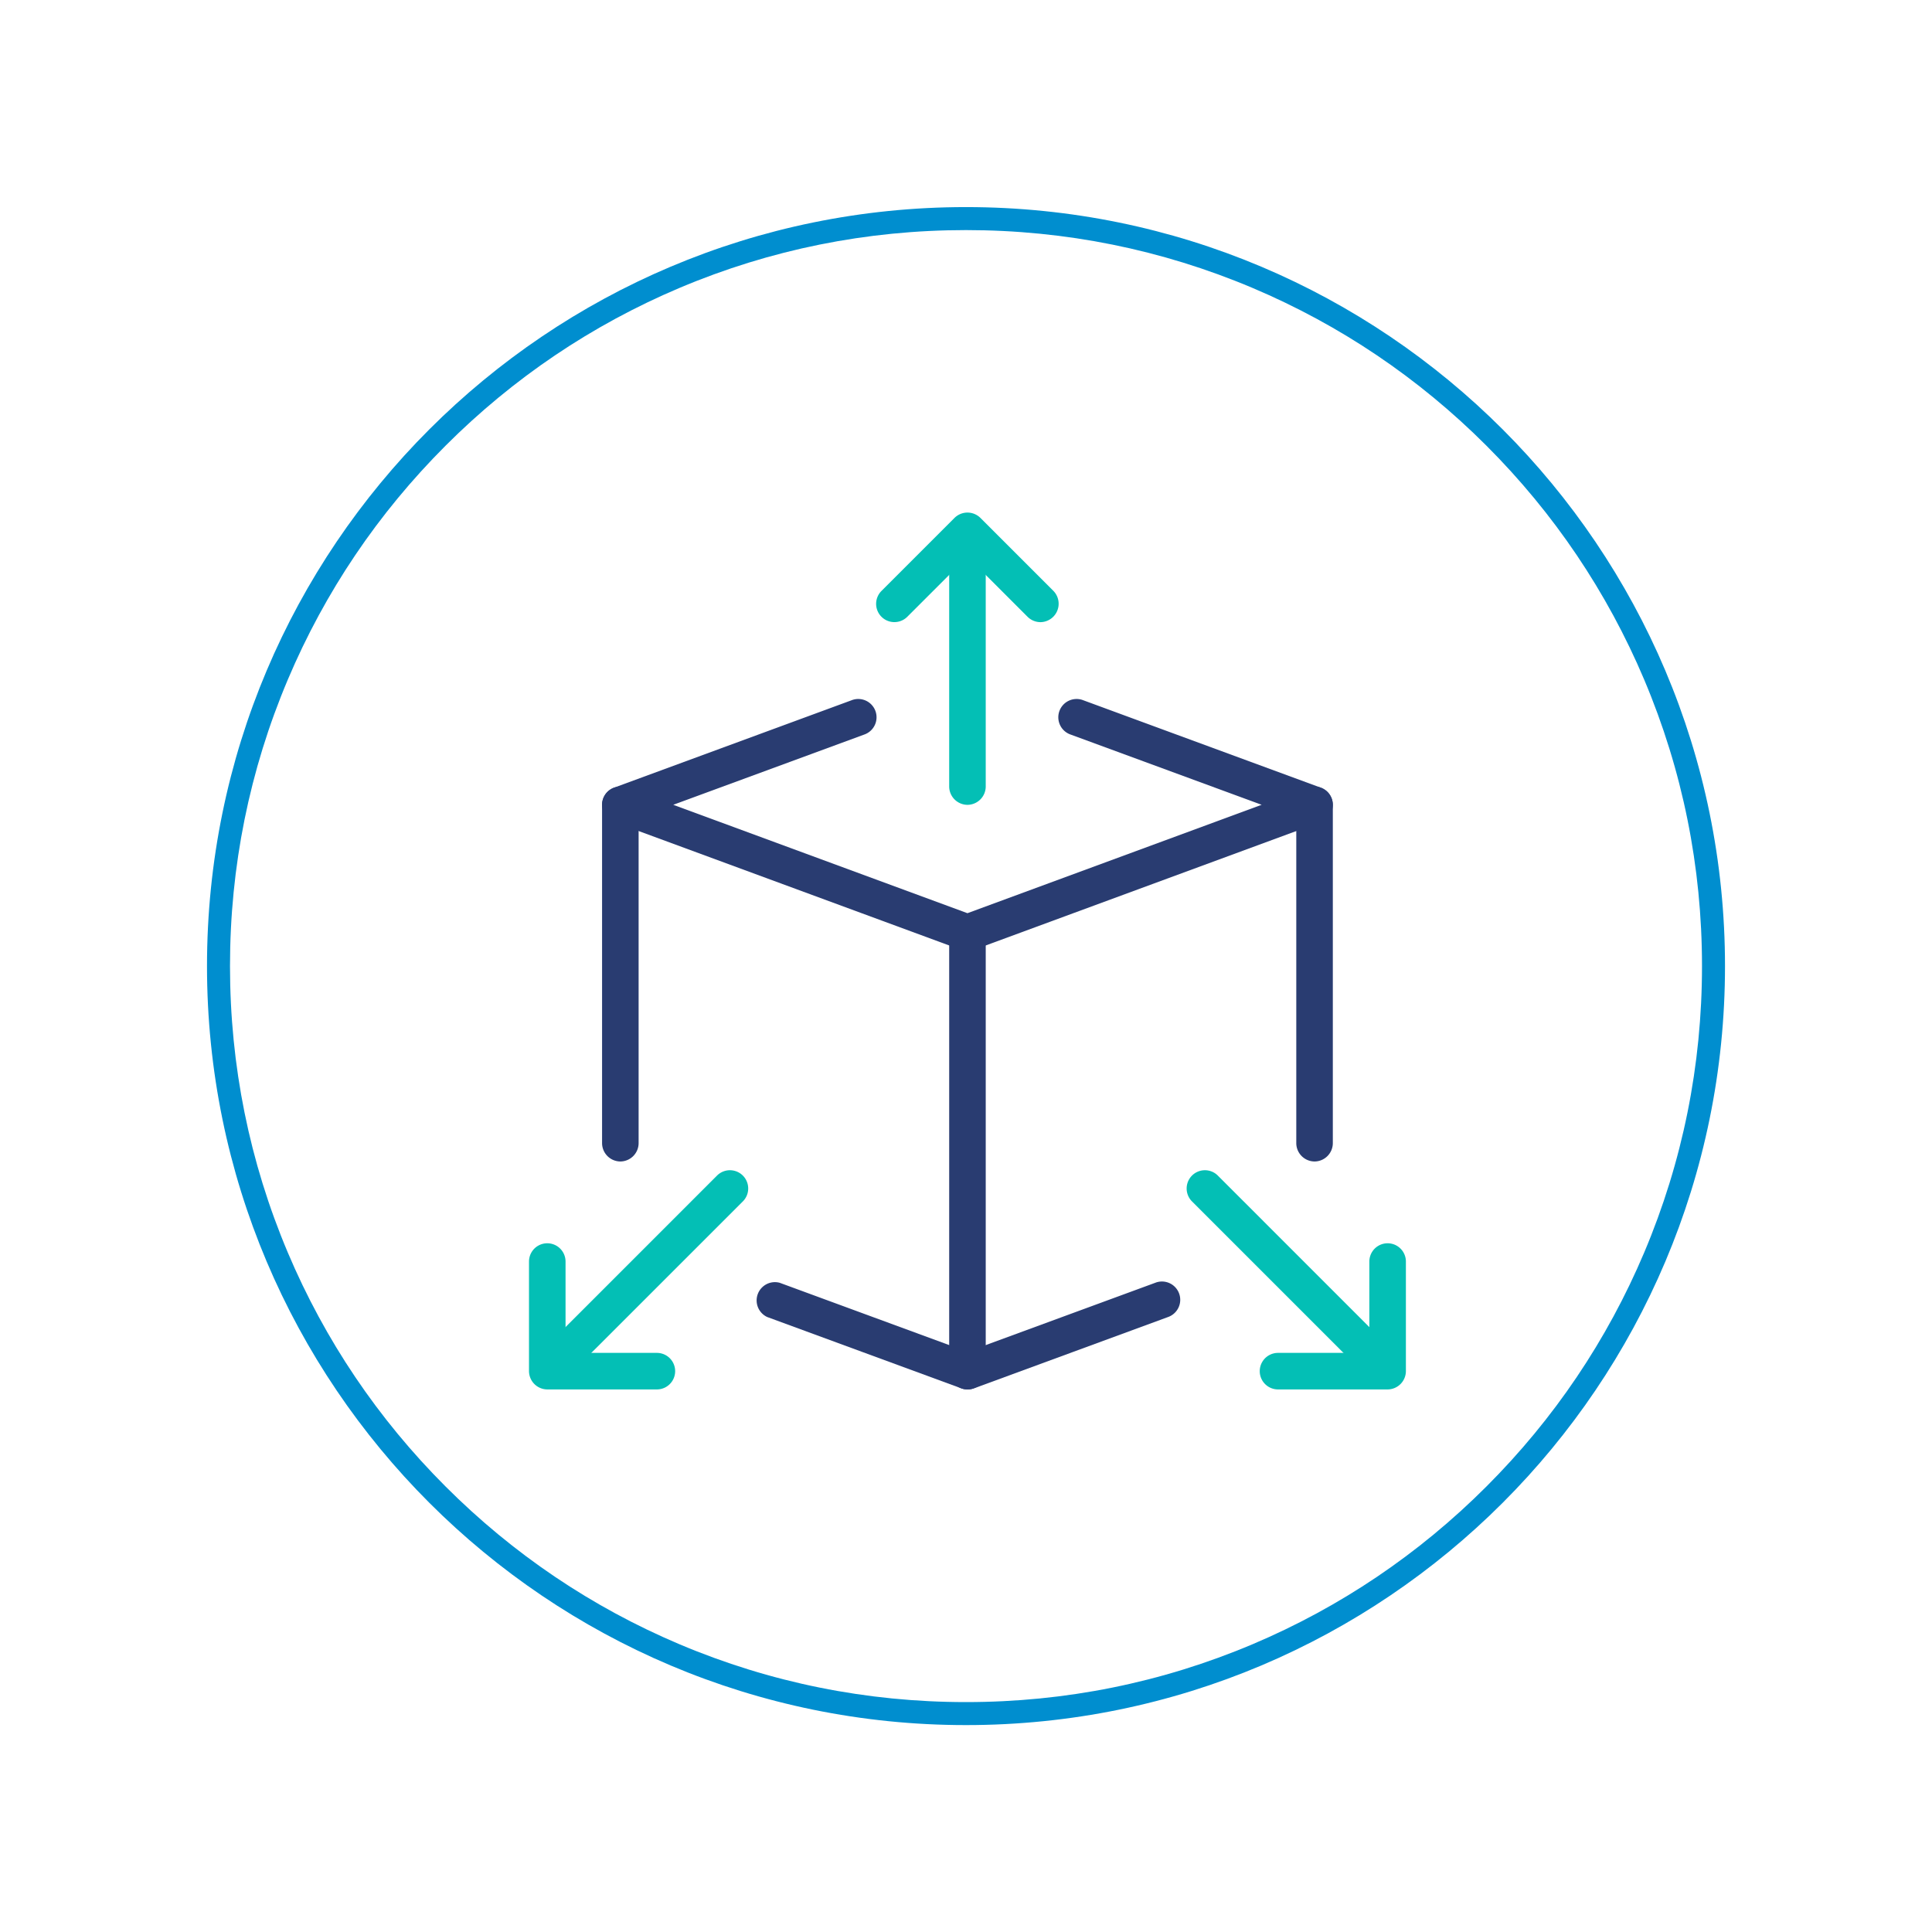
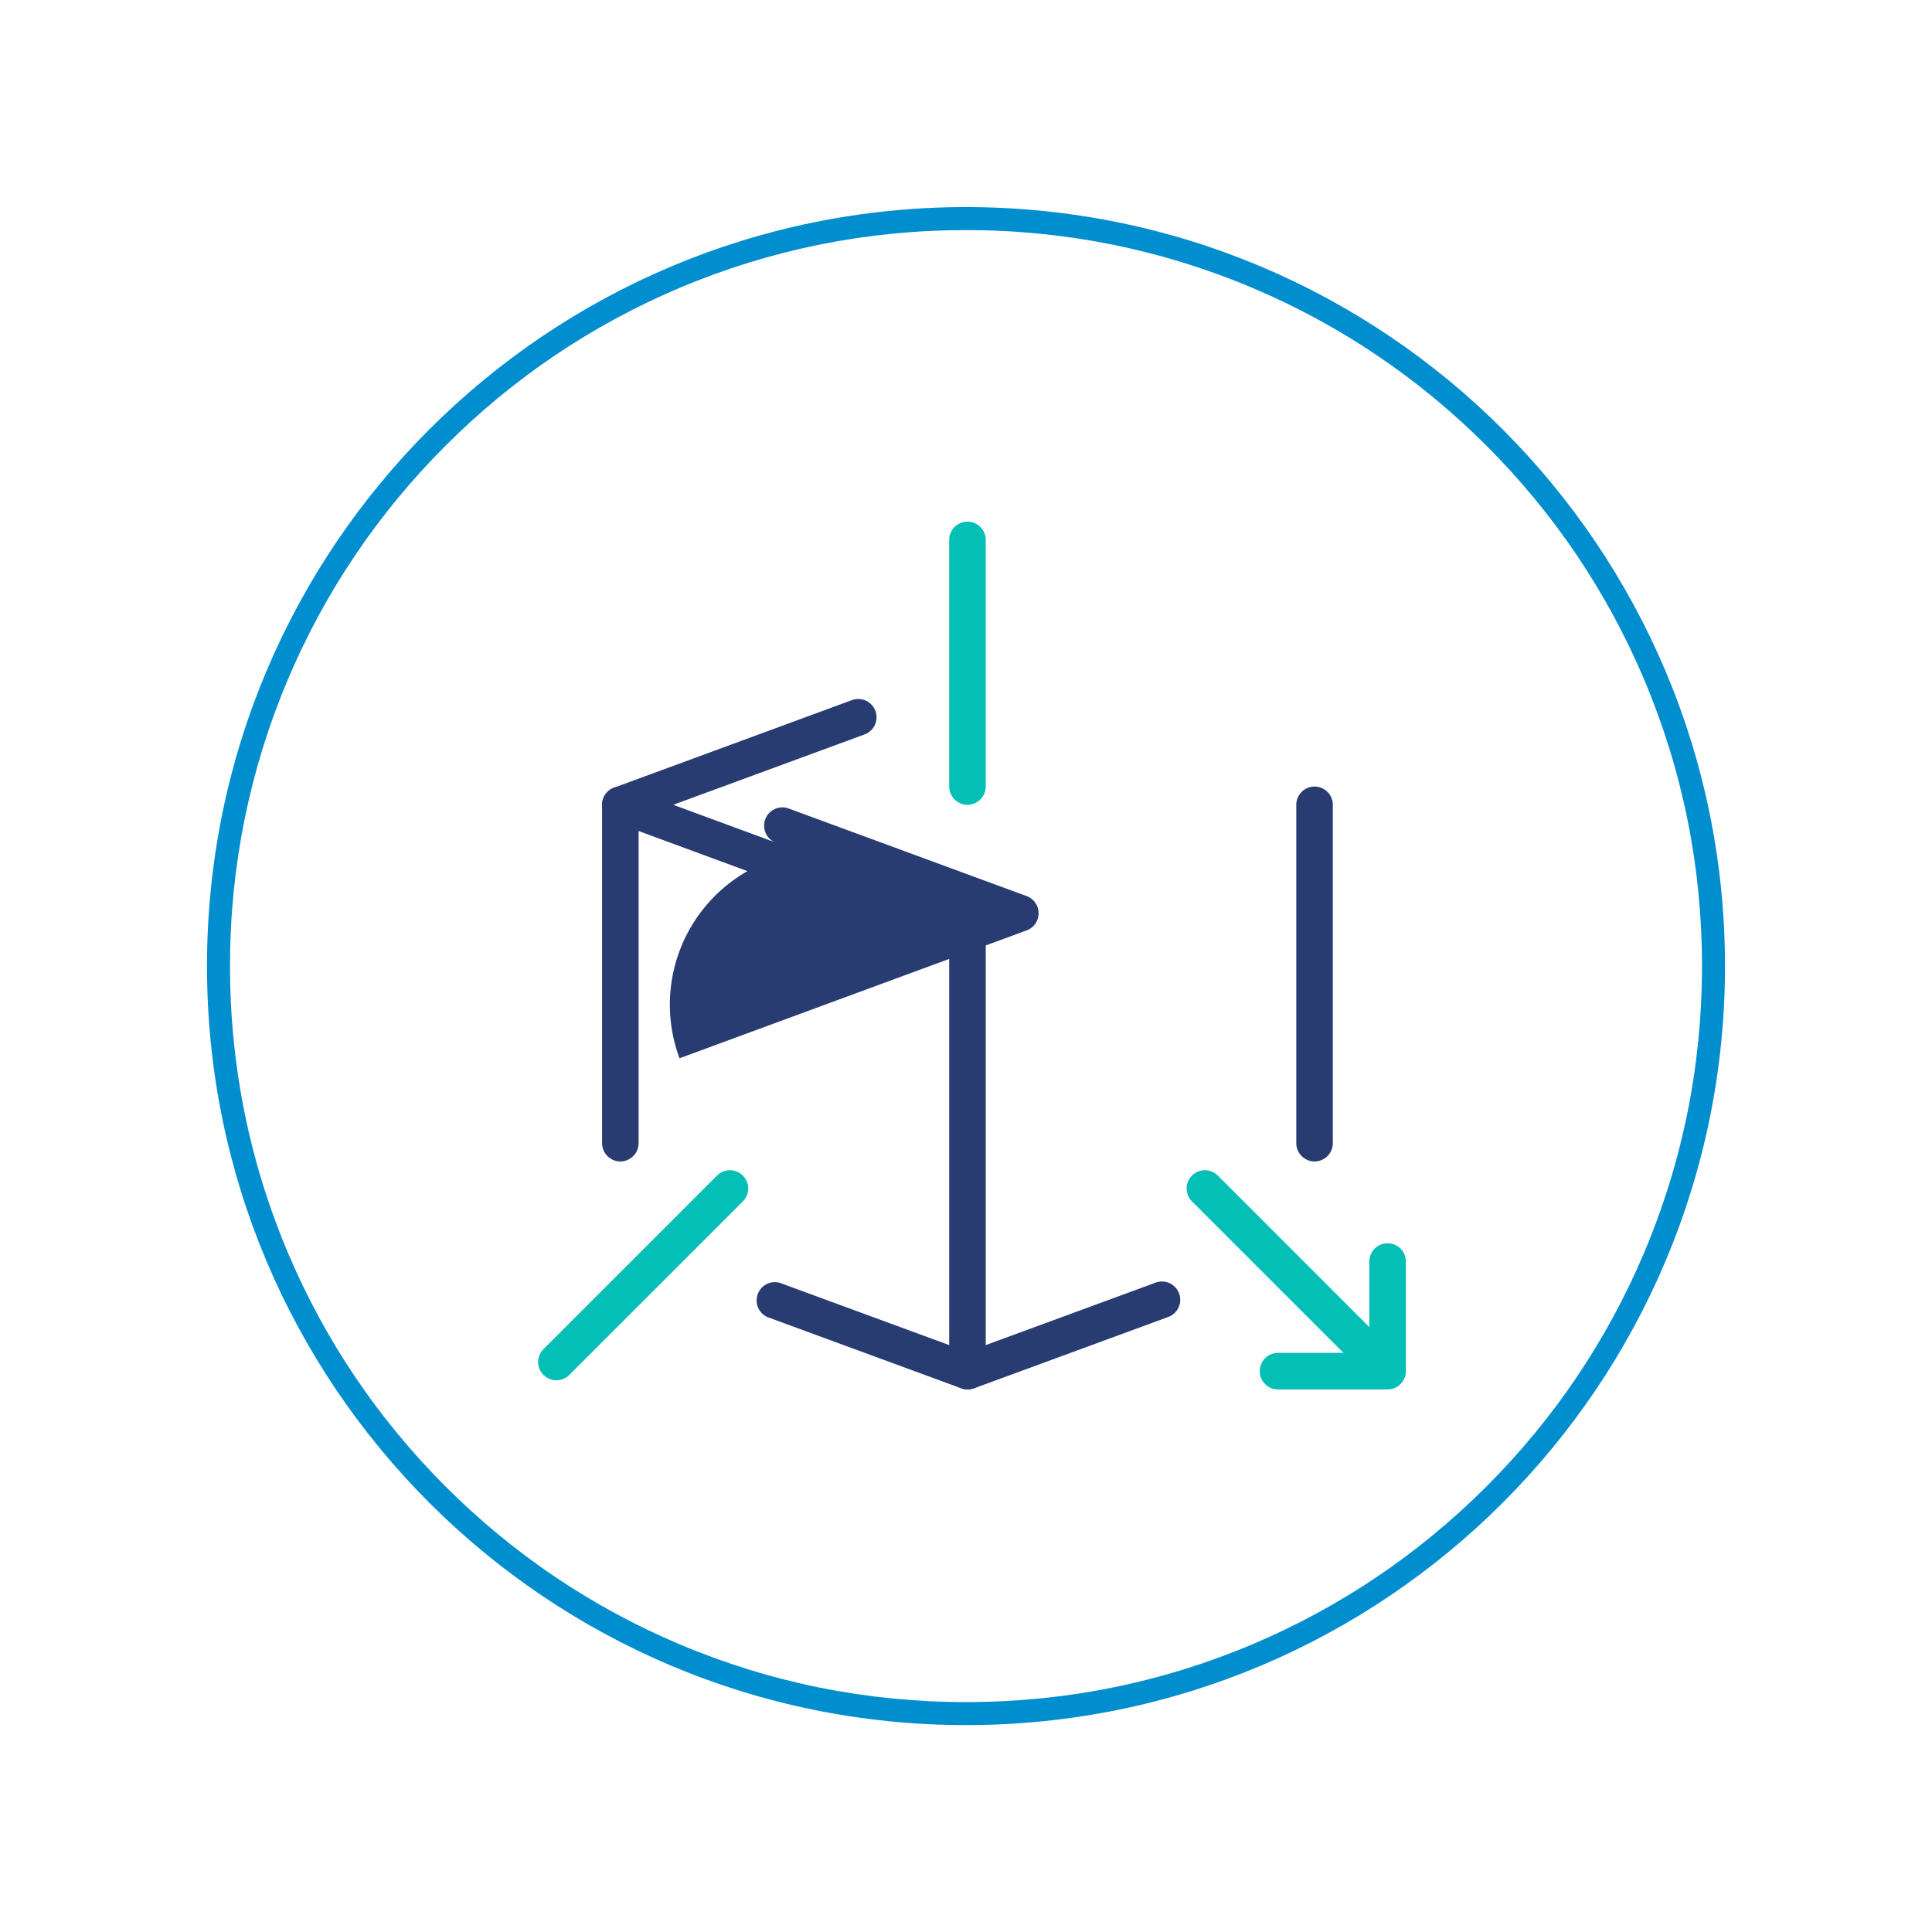
<svg xmlns="http://www.w3.org/2000/svg" width="84" height="84" viewBox="0 0 84 84">
  <defs>
    <filter id="Path_14779" x="0" y="0" width="84" height="84" filterUnits="userSpaceOnUse">
      <feOffset input="SourceAlpha" />
      <feGaussianBlur stdDeviation="3" result="blur" />
      <feFlood flood-opacity="0.129" />
      <feComposite operator="in" in2="blur" />
      <feComposite in="SourceGraphic" />
    </filter>
  </defs>
  <g id="Group_8903" data-name="Group 8903" transform="translate(-198 -2166.076)">
    <g transform="matrix(1, 0, 0, 1, 198, 2166.08)" filter="url(#Path_14779)">
      <g id="Path_14779-2" data-name="Path 14779" transform="translate(9 9)" fill="#fff">
-         <path d="M 33 65.5 C 28.612 65.5 24.356 64.641 20.35 62.946 C 16.48 61.309 13.004 58.966 10.019 55.981 C 7.034 52.996 4.691 49.52 3.054 45.65 C 1.359 41.644 0.5 37.388 0.5 33 C 0.5 28.612 1.359 24.356 3.054 20.35 C 4.691 16.48 7.034 13.004 10.019 10.019 C 13.004 7.034 16.48 4.691 20.35 3.054 C 24.356 1.359 28.612 0.5 33 0.5 C 37.388 0.5 41.644 1.359 45.65 3.054 C 49.52 4.691 52.996 7.034 55.981 10.019 C 58.966 13.004 61.309 16.48 62.946 20.35 C 64.641 24.356 65.5 28.612 65.5 33 C 65.5 37.388 64.641 41.644 62.946 45.65 C 61.309 49.52 58.966 52.996 55.981 55.981 C 52.996 58.966 49.52 61.309 45.65 62.946 C 41.644 64.641 37.388 65.5 33 65.5 Z" stroke="none" />
        <path d="M 33 1 C 28.68 1 24.489 1.846 20.544 3.514 C 16.734 5.126 13.312 7.433 10.373 10.373 C 7.433 13.312 5.126 16.734 3.514 20.544 C 1.846 24.489 1 28.68 1 33 C 1 37.32 1.846 41.511 3.514 45.456 C 5.126 49.266 7.433 52.688 10.373 55.627 C 13.312 58.567 16.734 60.874 20.544 62.486 C 24.489 64.154 28.68 65 33 65 C 37.32 65 41.511 64.154 45.456 62.486 C 49.266 60.874 52.688 58.567 55.627 55.627 C 58.567 52.688 60.874 49.266 62.486 45.456 C 64.154 41.511 65 37.32 65 33 C 65 28.68 64.154 24.489 62.486 20.544 C 60.874 16.734 58.567 13.312 55.627 10.373 C 52.688 7.433 49.266 5.126 45.456 3.514 C 41.511 1.846 37.32 1 33 1 M 33 0 C 51.225 0 66 14.775 66 33 C 66 51.225 51.225 66 33 66 C 14.775 66 0 51.225 0 33 C 0 14.775 14.775 0 33 0 Z" stroke="none" fill="#008ecf" />
      </g>
    </g>
    <g id="surface" transform="translate(221 2188.36)">
-       <path id="Path_14780" data-name="Path 14780" d="M17.886,16.056a.778.778,0,0,1-.275-.049L2.519,10.446a.794.794,0,0,1,0-1.49l10.326-3.8a.795.795,0,1,1,.548,1.492L5.095,9.7l12.791,4.713L30.677,9.7l-8.3-3.052a.795.795,0,1,1,.548-1.492l10.326,3.8a.795.795,0,0,1,0,1.492l-15.092,5.56A.778.778,0,0,1,17.886,16.056Z" transform="translate(1.177 3.007)" fill="#293c71" />
+       <path id="Path_14780" data-name="Path 14780" d="M17.886,16.056a.778.778,0,0,1-.275-.049L2.519,10.446a.794.794,0,0,1,0-1.49l10.326-3.8a.795.795,0,1,1,.548,1.492L5.095,9.7l12.791,4.713l-8.3-3.052a.795.795,0,1,1,.548-1.492l10.326,3.8a.795.795,0,0,1,0,1.492l-15.092,5.56A.778.778,0,0,1,17.886,16.056Z" transform="translate(1.177 3.007)" fill="#293c71" />
      <path id="Path_14781" data-name="Path 14781" d="M15.42,25.736a.763.763,0,0,1-.273-.049l-8.435-3.1A.795.795,0,0,1,7.259,21.1l8.161,3,8.162-3a.795.795,0,1,1,.548,1.492l-8.435,3.1A.778.778,0,0,1,15.42,25.736Z" transform="translate(3.644 12.39)" fill="#293c71" />
      <path id="Path_14782" data-name="Path 14782" d="M2.794,23.8A.8.8,0,0,1,2,23V8.294a.794.794,0,1,1,1.589,0V23A.8.8,0,0,1,2.794,23.8Z" transform="translate(1.177 4.415)" fill="#293c71" />
      <path id="Path_14783" data-name="Path 14783" d="M21.794,23.8A.8.8,0,0,1,21,23V8.294a.794.794,0,1,1,1.589,0V23A.8.8,0,0,1,21.794,23.8Z" transform="translate(12.36 4.415)" fill="#293c71" />
-       <path id="Path_14784" data-name="Path 14784" d="M16.648,4.766a.8.8,0,0,1-.562-.232L13.471,1.918,10.856,4.532A.794.794,0,0,1,9.733,3.409L12.91.232a.8.8,0,0,1,1.123,0l3.177,3.177a.8.8,0,0,1-.562,1.357Z" transform="translate(5.592 0)" fill="#03bfb5" />
      <path id="Path_14785" data-name="Path 14785" d="M12.294,12.562a.8.8,0,0,1-.794-.794V1.044a.794.794,0,1,1,1.589,0V11.767A.8.8,0,0,1,12.294,12.562Z" transform="translate(6.769 0.147)" fill="#03bfb5" />
      <path id="Path_14786" data-name="Path 14786" d="M25.56,26.354H20.794a.794.794,0,0,1,0-1.589h3.971V20.794a.794.794,0,0,1,1.589,0V25.56A.8.8,0,0,1,25.56,26.354Z" transform="translate(11.772 11.772)" fill="#03bfb5" />
      <path id="Path_14787" data-name="Path 14787" d="M26.34,27.134a.8.8,0,0,1-.562-.232l-7.546-7.546a.794.794,0,1,1,1.123-1.123L26.9,25.779a.793.793,0,0,1-.561,1.355Z" transform="translate(10.594 10.595)" fill="#03bfb5" />
-       <path id="Path_14788" data-name="Path 14788" d="M5.56,26.354H.794A.8.8,0,0,1,0,25.56V20.794a.794.794,0,0,1,1.589,0v3.971H5.56a.794.794,0,1,1,0,1.589Z" transform="translate(0 11.772)" fill="#03bfb5" />
      <path id="Path_14789" data-name="Path 14789" d="M1.044,27.134a.794.794,0,0,1-.562-1.355l7.546-7.546a.794.794,0,1,1,1.123,1.123L1.605,26.9a.791.791,0,0,1-.561.232Z" transform="translate(0.147 10.595)" fill="#03bfb5" />
      <path id="Path_14790" data-name="Path 14790" d="M12.294,31.652a.8.8,0,0,1-.794-.794V11.794a.794.794,0,1,1,1.589,0V30.857A.8.8,0,0,1,12.294,31.652Z" transform="translate(6.769 6.475)" fill="#293c71" />
    </g>
  </g>
</svg>